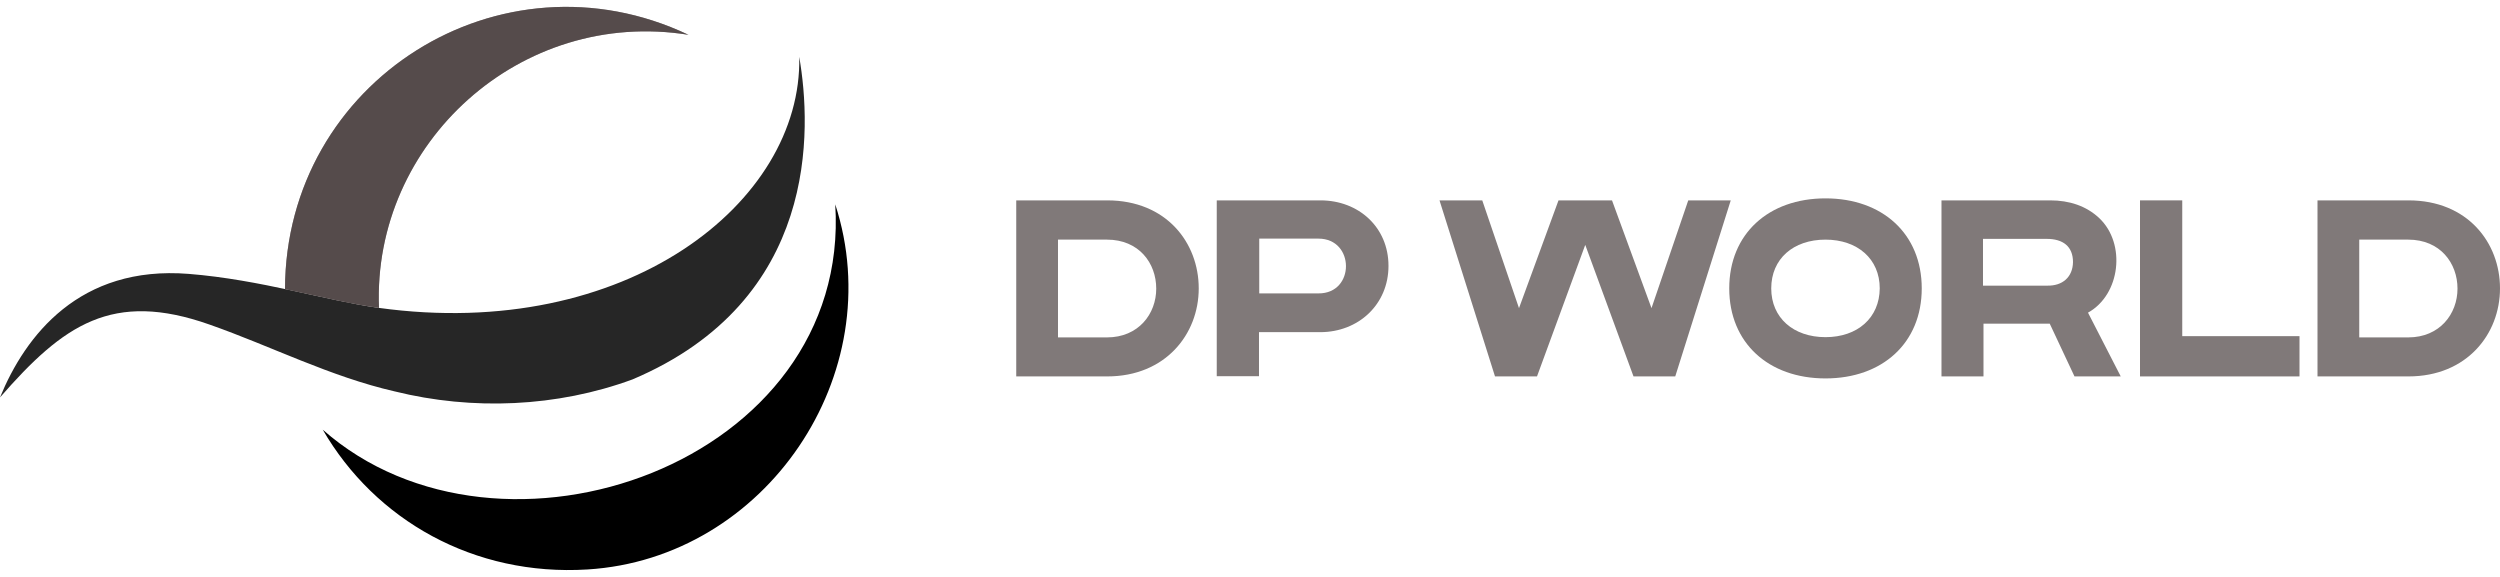
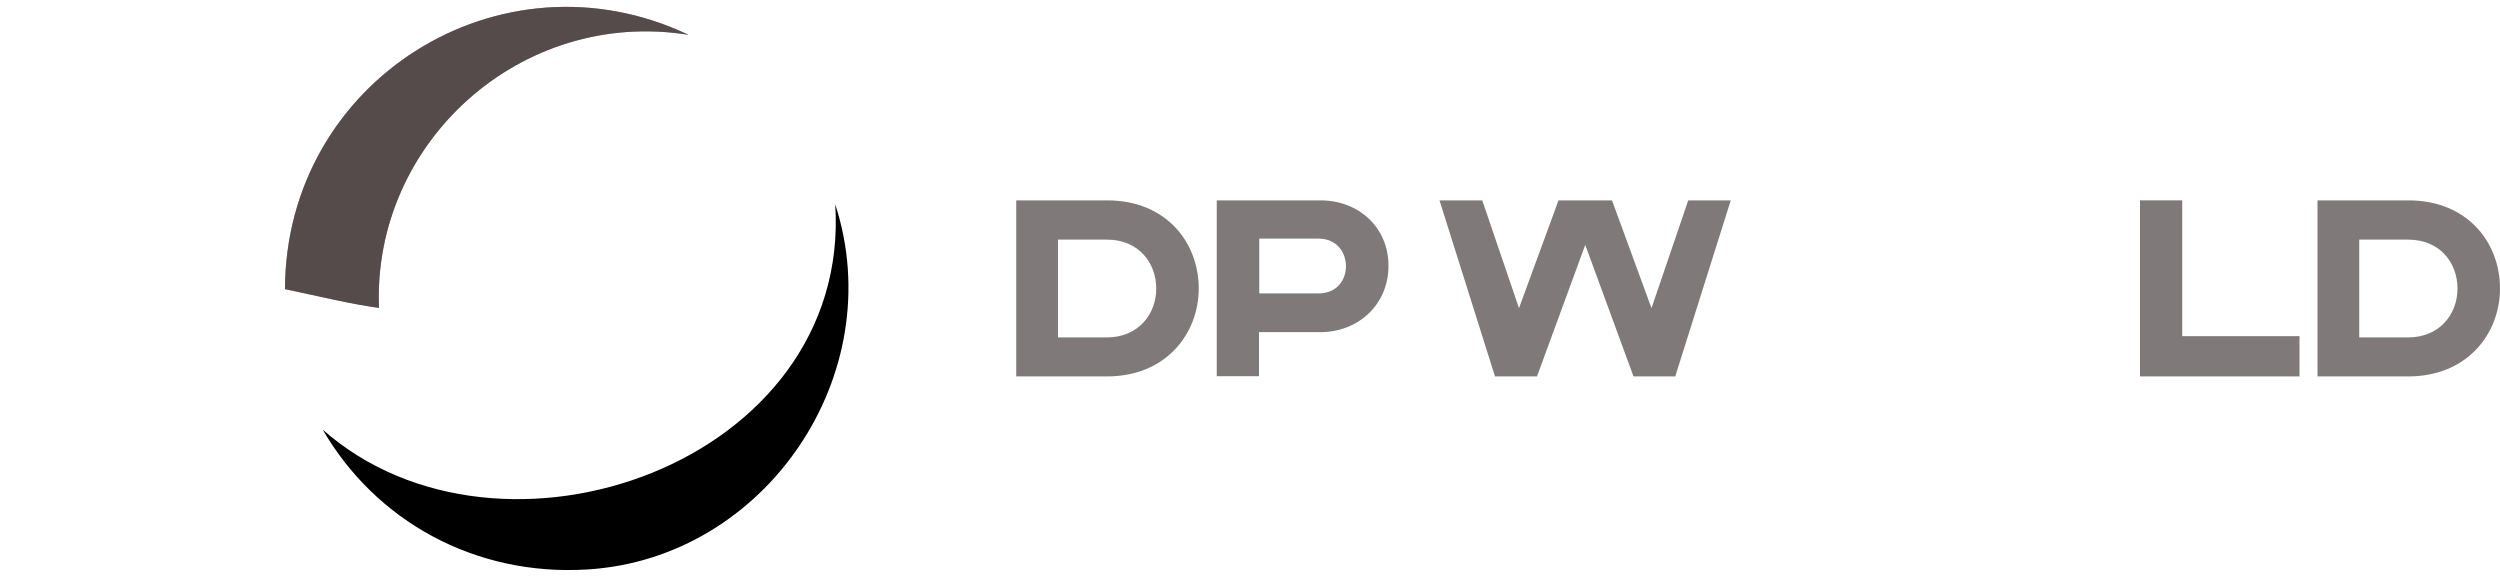
<svg xmlns="http://www.w3.org/2000/svg" width="182" height="42" viewBox="0 0 182 42" fill="none">
-   <path d="M46.046 27.622C40.55 29.642 34.398 29.897 28.738 28.495C24.042 27.421 19.729 25.2 15.27 23.634C8.172 21.122 4.605 23.653 0 28.932C1.838 24.436 5.788 19.302 13.741 19.939C18.983 20.358 23.769 21.887 27.591 22.415C45.554 24.891 58.422 14.75 58.185 4.137C59.095 9.416 59.623 21.869 46.046 27.622Z" fill="#262626" />
  <path d="M27.591 22.415C27.1 10.418 37.892 0.568 50.123 2.535C36.436 -3.965 20.784 5.884 20.748 21.049C23.26 21.577 25.553 22.142 27.591 22.415Z" fill="#574949" />
  <path opacity="0.5" d="M27.591 22.415C27.1 10.418 37.892 0.568 50.123 2.535C36.436 -3.965 20.784 5.884 20.748 21.049C23.26 21.577 25.553 22.142 27.591 22.415Z" fill="#544e4e" />
  <path d="M80.607 14.587C76.294 14.587 73.982 14.587 73.982 14.587V27.403C73.982 27.403 76.367 27.403 80.607 27.403C84.848 27.403 87.268 24.326 87.268 20.995C87.268 17.682 84.921 14.587 80.607 14.587ZM80.589 24.563C78.296 24.563 77.022 24.563 77.022 24.563V17.445C77.022 17.445 78.259 17.445 80.589 17.445C82.919 17.445 84.174 19.156 84.174 21.013C84.174 22.852 82.882 24.563 80.589 24.563Z" fill="#807979" />
  <path d="M175.339 14.587C171.025 14.587 168.714 14.587 168.714 14.587V27.403C168.714 27.403 171.098 27.403 175.339 27.403C179.579 27.403 182 24.326 182 20.995C182 17.682 179.652 14.587 175.339 14.587ZM175.32 24.563C173.027 24.563 171.753 24.563 171.753 24.563V17.445C171.753 17.445 172.991 17.445 175.32 17.445C177.65 17.445 178.906 19.156 178.906 21.013C178.906 22.852 177.614 24.563 175.32 24.563Z" fill="#807979" />
  <path d="M88.597 14.587C88.597 14.587 93.366 14.587 96.132 14.587C98.917 14.587 101.082 16.553 101.082 19.356C101.082 22.16 98.898 24.181 96.114 24.181C93.329 24.181 91.655 24.181 91.655 24.181V27.385H88.579V14.587H88.597ZM91.673 17.372V21.359H95.987C98.662 21.377 98.644 17.372 95.987 17.372H91.673Z" fill="#807979" />
  <path d="M122.905 14.587L120.229 22.433L117.354 14.587C117.336 14.587 113.495 14.587 113.459 14.587L110.583 22.433L107.908 14.587H104.796L108.836 27.403H111.894L115.406 17.827L118.919 27.403H121.958L125.999 14.587H122.905Z" fill="#807979" />
-   <path d="M141.322 14.587H149.257C150.641 14.587 151.878 14.987 152.825 15.879C154.79 17.736 154.372 21.45 152.006 22.761L154.39 27.403H151.023L149.221 23.562H144.398V27.403H141.34V14.587H141.322ZM144.362 17.39V20.795H149.003C150.167 20.831 150.895 20.157 150.914 19.083C150.914 17.936 150.186 17.39 149.003 17.39C149.021 17.39 144.362 17.39 144.362 17.39Z" fill="#807979" />
  <path d="M155.792 14.587H158.868V24.472H167.404V27.403H155.792V14.587Z" fill="#807979" />
-   <path d="M132.896 14.441C128.746 14.441 125.889 17.026 125.889 20.995C125.889 24.963 128.746 27.549 132.896 27.549C137.045 27.549 139.903 24.963 139.903 20.995C139.903 17.026 137.045 14.441 132.896 14.441ZM132.896 24.545C130.566 24.545 128.946 23.143 128.946 20.995C128.946 18.847 130.548 17.445 132.896 17.445C135.225 17.445 136.845 18.847 136.845 20.995C136.827 23.143 135.225 24.545 132.896 24.545Z" fill="#807979" />
  <path d="M42.77 41.457C34.507 41.967 27.318 37.871 23.496 31.281C36.455 42.714 62.007 33.702 60.806 14.878C64.828 27.239 55.746 40.656 42.77 41.457Z" fill="#000000" />
  <defs fill="#000000">
    <linearGradient id="paint0_linear_14718_12750" x1="-0.41" y1="29.361" x2="60.574" y2="13.802" gradientUnits="userSpaceOnUse" fill="#000000">
      <stop stop-color="#000000" stop-opacity="0.3" fill="#000000" />
      <stop offset="0.6" stop-color="#000000" fill="#000000" />
      <stop offset="0.964" stop-color="#000000" stop-opacity="0.363" fill="#000000" />
      <stop offset="1" stop-color="#000000" stop-opacity="0.3" fill="#000000" />
    </linearGradient>
    <linearGradient id="paint1_linear_14718_12750" x1="20.748" y1="11.454" x2="50.119" y2="11.454" gradientUnits="userSpaceOnUse" fill="#000000">
      <stop stop-color="#615f61" fill="#000000" />
      <stop offset="0.9" stop-color="#615f61" stop-opacity="0.1" fill="#000000" />
    </linearGradient>
    <linearGradient id="paint2_linear_14718_12750" x1="32.584" y1="24.647" x2="34.578" y2="14.911" gradientUnits="userSpaceOnUse" fill="#000000">
      <stop stop-color="#0d0c0c" fill="#000000" />
      <stop offset="0.15" stop-color="#0d0c0c" stop-opacity="0.75" fill="#000000" />
      <stop offset="1" stop-color="#0d0c0c" stop-opacity="0" fill="#000000" />
    </linearGradient>
    <linearGradient id="paint3_linear_14718_12750" x1="25.655" y1="37.551" x2="64.057" y2="24.332" gradientUnits="userSpaceOnUse" fill="#000000">
      <stop stop-color="#807979" stop-opacity="0.1" fill="#000000" />
      <stop offset="0.6" stop-color="#807979" stop-opacity="0.95" fill="#000000" />
      <stop offset="1" stop-color="#807979" stop-opacity="0.3" fill="#000000" />
    </linearGradient>
  </defs>
</svg>